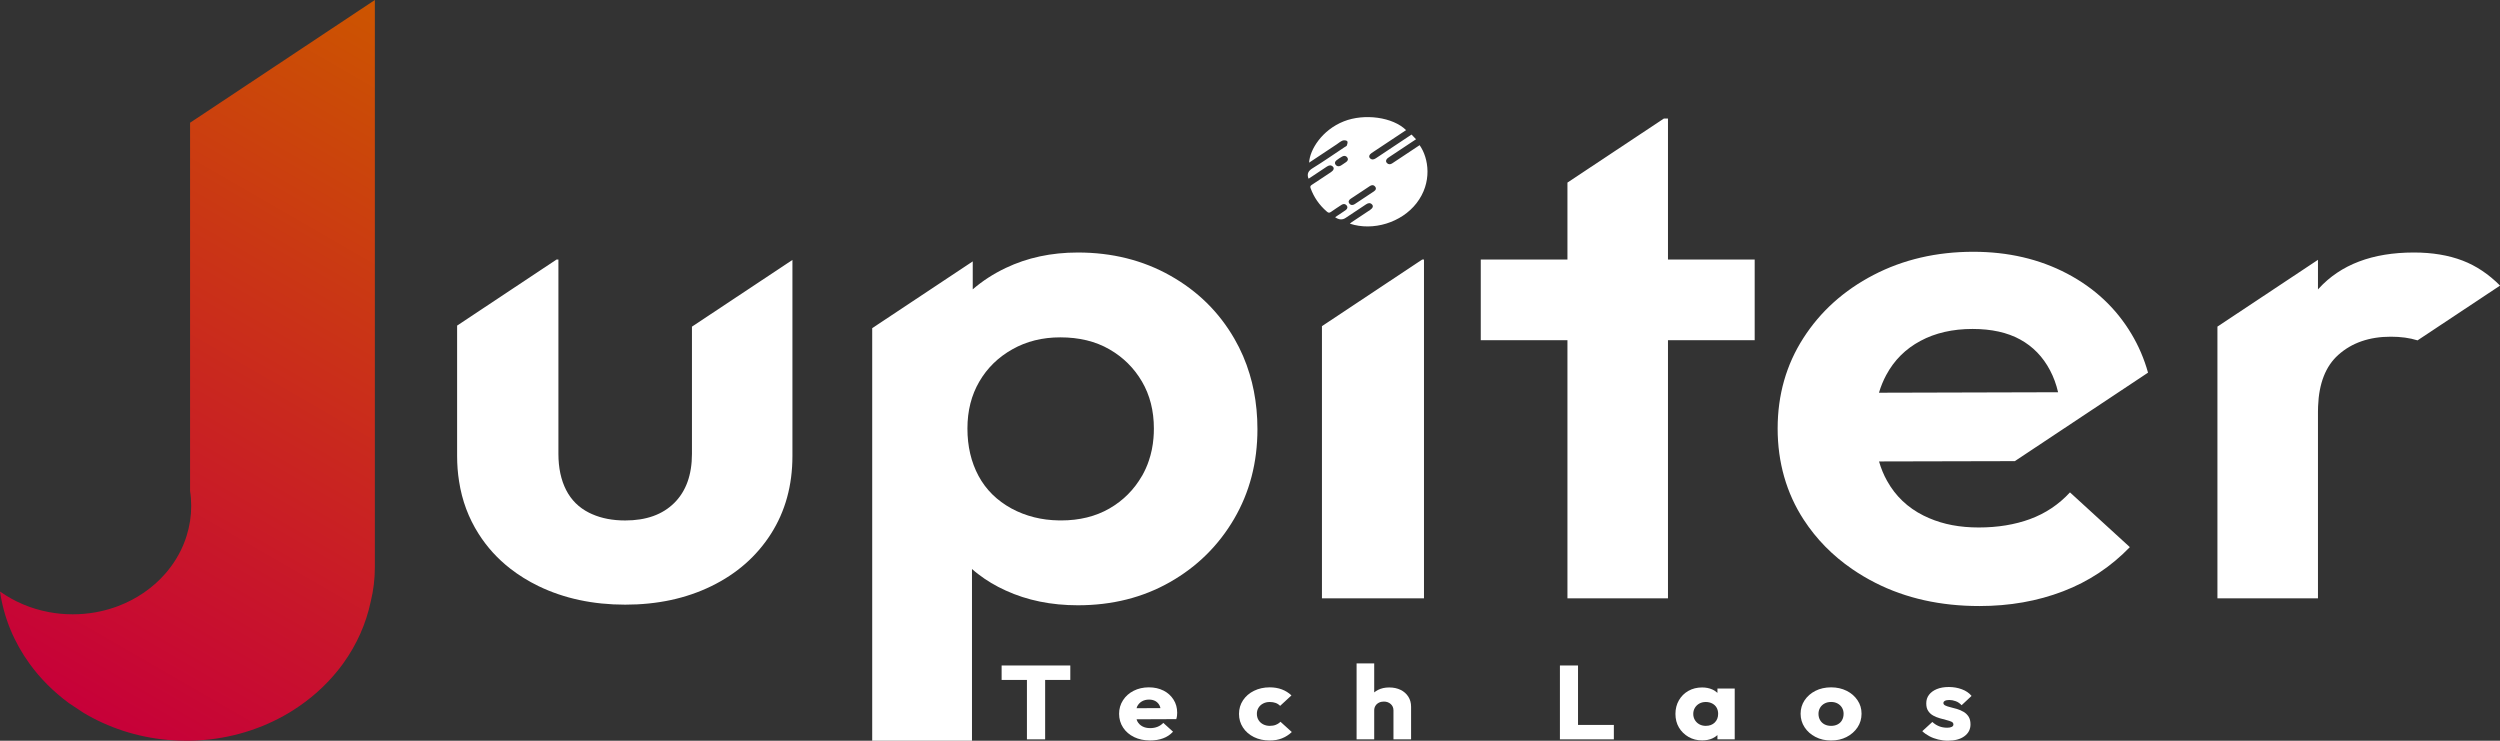
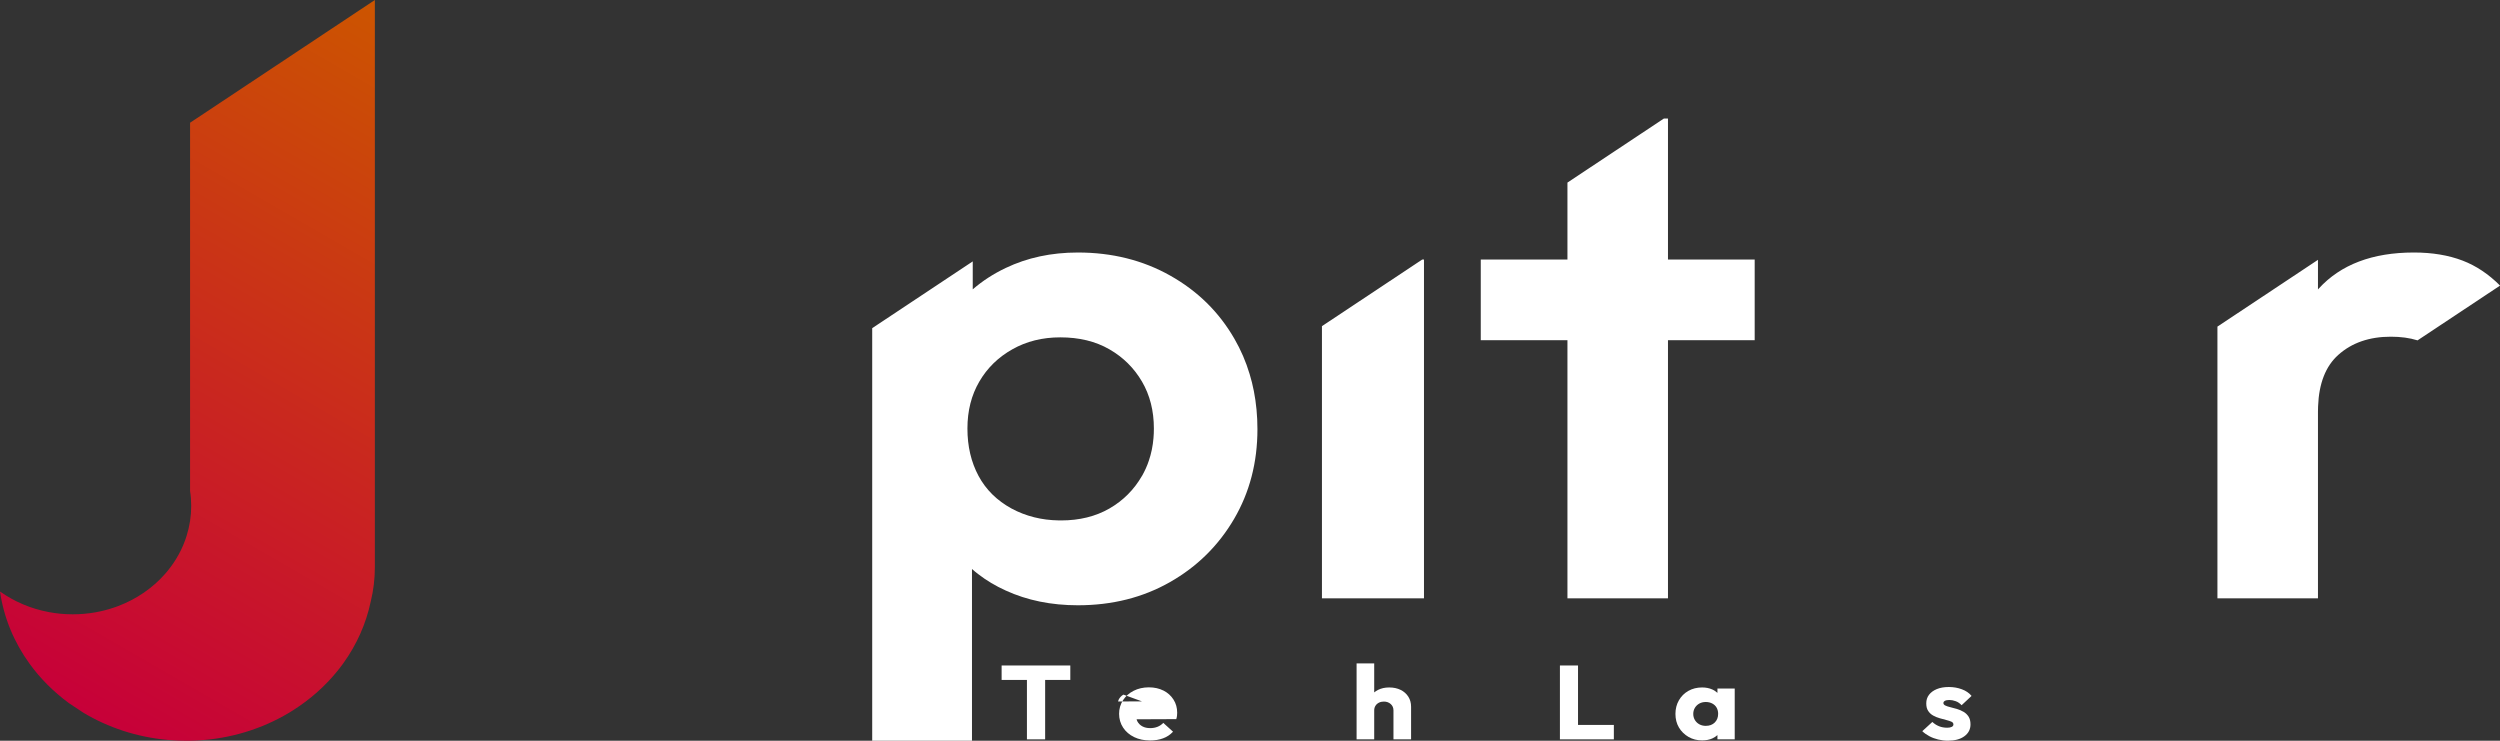
<svg xmlns="http://www.w3.org/2000/svg" id="a" width="884.02" height="261.93" viewBox="0 0 884.02 261.93">
  <rect x="0" y="0" width="884.02" height="261.93" fill="#333333" stroke="none" />
  <defs>
    <linearGradient id="b" x1="29.27" y1="251.9" x2="164.17" y2="18.26" gradientUnits="userSpaceOnUse">
      <stop offset="0" stop-color="#c70039" />
      <stop offset="1" stop-color="#c50" />
    </linearGradient>
  </defs>
  <path d="M59.3,201.83c2.99-3.66,5.28-7.82,6.68-12.32.54-1.72.95-3.48,1.23-5.3.27-1.73.4-3.5.4-5.3s-.13-3.57-.4-5.3V43.4l21.97-14.59L132.55,0v200.67c0,4.05-.49,8.1-1.46,12.05-1.67,7.95-5.03,15.35-9.73,21.87-.66.92-1.36,1.83-2.09,2.72-4.34,5.37-9.65,10.06-15.67,13.87-1.09.7-2.22,1.37-3.37,2-4.75,2.63-9.91,4.74-15.36,6.23h0c-5.61,1.53-11.52,2.4-17.65,2.51-.45.02-.9.02-1.35.02-2.21,0-4.4-.1-6.56-.3-10.95-.98-21.11-4.39-29.85-9.63-.02,0-.03-.02-.05-.03l-5.06-3.36s-.03-.02-.04-.03-.03-.02-.04-.03c-5.32-3.93-9.99-8.57-13.78-13.81-5.46-7.52-9.14-16.21-10.48-25.58,4.99,3.55,10.86,6.08,17.28,7.28,2.72.51,5.54.78,8.43.78,5.26,0,10.29-.88,14.93-2.51.36-.12.73-.26,1.09-.39,6.52-2.46,12.21-6.39,16.58-11.34" fill="url(#b)" stroke-width="0" />
-   <path d="M244.68,115.49v44.98c0,7.44-2.09,13.23-6.25,17.37-4.16,4.13-9.94,6.2-17.36,6.2-4.41,0-8.31-.74-11.68-2.23-.37-.16-.72-.33-1.08-.5-3.62-1.82-6.32-4.5-8.14-8.07-1.8-3.54-2.71-7.81-2.71-12.77v-68.7h-.66l-35.16,23.36v46.09c0,3.09.23,6.08.69,8.97,1.04,6.81,3.36,12.98,6.91,18.57,3.01,4.74,6.74,8.84,11.19,12.3,3,2.34,6.32,4.4,9.97,6.18,9.05,4.38,19.27,6.57,30.67,6.57s21.56-2.19,30.52-6.57c8.96-4.38,15.96-10.53,21.03-18.47,5.06-7.94,7.59-17.12,7.59-27.53v-69.33l-35.54,23.6Z" fill="#fff" stroke-width="0" />
  <path d="M443.36,138.22c-.39-2.01-.88-3.99-1.47-5.91-1.31-4.4-3.11-8.56-5.39-12.51-5.43-9.43-12.98-16.87-22.66-22.32-9.68-5.46-20.57-8.19-32.7-8.19-9.41,0-17.9,1.83-25.5,5.46-4.39,2.09-8.28,4.62-11.67,7.57v-9.89l-35.55,23.61v145.88h35.28v-60.72c.69.62,1.4,1.2,2.13,1.76,2.92,2.26,6.19,4.23,9.81,5.86,7.59,3.48,16.09,5.21,25.5,5.21,12.13,0,22.97-2.73,32.57-8.19,9.58-5.45,17.13-12.89,22.66-22.32,5.52-9.43,8.27-20,8.27-31.75,0-4.71-.43-9.24-1.28-13.58ZM403.81,168.29c-2.81,4.87-6.64,8.72-11.52,11.53-4.88,2.8-10.59,4.21-17.1,4.21-.27,0-.55,0-.81-.01-3.05-.05-5.95-.42-8.7-1.11-2.82-.71-5.49-1.74-7.99-3.09-5.16-2.82-9.05-6.66-11.67-11.53-2.62-4.89-3.93-10.46-3.93-16.75s1.4-11.81,4.21-16.62c2.79-4.79,6.68-8.6,11.67-11.4,4.97-2.82,10.62-4.23,16.95-4.23,6.7,0,12.49,1.41,17.37,4.23,4.88,2.8,8.71,6.61,11.52,11.4,2.81,4.81,4.21,10.34,4.21,16.62,0,1.15-.04,2.26-.14,3.36-.23,2.82-.78,5.46-1.63,7.97-.63,1.9-1.45,3.7-2.43,5.43Z" fill="#fff" stroke-width="0" />
  <path d="M502.91,91.77l-35.46,23.56v96.24h36.08v-119.8h-.62Z" fill="#fff" stroke-width="0" />
  <path d="M523.61,91.77v28.52h96.86v-28.52h-96.86ZM588.37,41.91l-34.11,22.65v147.02h35.55V41.91h-1.44Z" fill="#fff" stroke-width="0" />
-   <path d="M717.88,183.54c-5.43,1.99-11.49,2.98-18.18,2.98s-12.42-1.09-17.57-3.31c-.66-.28-1.33-.58-1.97-.91-5.6-2.8-9.9-6.9-12.88-12.27-1.2-2.13-2.13-4.42-2.84-6.86l48.01-.11h.01l47.1-31.29c-1.35-4.85-3.31-9.43-5.88-13.72-5.43-9.09-13.02-16.2-22.79-21.33-9.77-5.12-20.8-7.69-33.1-7.69-13.02,0-24.79,2.74-35.28,8.19-10.49,5.45-18.77,12.89-24.82,22.32-6.06,9.43-9.1,20.09-9.1,32s3.08,22.82,9.23,32.25c4.48,6.87,10.2,12.69,17.14,17.45,2.58,1.78,5.32,3.4,8.22,4.87,10.76,5.46,23.02,8.19,36.77,8.19,10.66,0,20.53-1.74,29.57-5.21,9.05-3.46,16.91-8.68,23.61-15.62l-21.17-19.36c-3.98,4.31-8.69,7.44-14.1,9.43ZM667.01,132.57c2.79-5.2,6.83-9.22,12.07-12.02,5.24-2.82,11.39-4.23,18.45-4.23,6.68,0,12.3,1.25,16.82,3.73,4.52,2.48,8.05,6.12,10.57,10.92,1.22,2.3,2.18,4.89,2.84,7.73l-63.34.17c.66-2.24,1.53-4.33,2.58-6.29Z" fill="#fff" stroke-width="0" />
  <path d="M854.84,120.35c-2.77-.87-5.91-1.29-9.43-1.29-7.59,0-13.8,2.15-18.58,6.44-4.47,4-6.84,10.07-7.14,18.21-.03.62-.04,1.24-.04,1.88v65.98h-35.55v-96.08l35.55-23.61v10.48c.09-.11.17-.2.26-.3,7.78-8.51,19-12.77,33.65-12.77,6.51,0,12.26.96,17.23,2.86,4.78,1.83,9.2,4.78,13.25,8.84l-29.18,19.37Z" fill="#fff" stroke-width="0" />
-   <path d="M462.76,63.18c-.12-.19-.14-.22-.15-.24-.45-1.49-.02-2.5,1.5-3.43,3.85-2.37,7.55-4.96,11.32-7.46.3-.2.74-.36.84-.63.17-.48.38-1.2.12-1.5-.26-.3-1.16-.4-1.61-.22-.76.29-1.4.86-2.08,1.32-3.25,2.16-6.5,4.32-9.79,6.5.25-4.58,4.52-11.54,12.28-14.61,7.28-2.88,17.32-1.51,22.02,3.1-.69.46-1.37.91-2.05,1.36-3.37,2.24-6.75,4.48-10.12,6.72-.87.58-1.13,1.33-.6,1.86.65.65,1.36.49,2.07.02,3.82-2.54,7.64-5.08,11.46-7.62.35-.23.71-.47,1.16-.77.53.55,1.01,1.05,1.6,1.66-.4.27-.71.47-1.03.68-2.78,1.84-5.55,3.69-8.33,5.53-.24.16-.49.31-.7.49-.58.51-.77,1.12-.23,1.71.49.53,1.17.55,1.8.15,1-.64,1.97-1.3,2.96-1.96,2.26-1.5,4.53-3.01,6.79-4.51,3.24,4.57,4.55,13.22-1.08,20.5-5.32,6.88-15.36,9.97-23.59,7.26.24-.2.42-.38.64-.52,2.18-1.45,4.36-2.9,6.54-4.35.95-.64,1.21-1.35.66-1.93-.69-.73-1.44-.48-2.16,0-2.39,1.59-4.78,3.17-7.17,4.76q-1.74,1.16-3.72-.25c.97-.65,1.91-1.27,2.84-1.89.33-.22.66-.43.97-.67.61-.46.71-1.07.26-1.62-.45-.54-1.11-.64-1.77-.21-1.26.83-2.53,1.64-3.75,2.51-.58.42-.93.37-1.47-.1-2.69-2.32-4.59-5.08-5.75-8.28-.19-.54-.11-.84.41-1.17,2.29-1.48,4.55-3,6.81-4.51.94-.63,1.22-1.38.66-1.94-.7-.7-1.44-.47-2.17.01-2.11,1.41-4.22,2.81-6.38,4.24ZM481.03,68.02c-1.13.75-2.26,1.52-3.41,2.26-.72.47-.96,1.08-.44,1.73.49.62,1.21.6,1.86.17,2.28-1.5,4.55-3.01,6.81-4.52.7-.47.92-1.1.35-1.74-.53-.6-1.19-.55-1.86-.09-1.09.75-2.21,1.47-3.31,2.2ZM475.12,57.9c.3-.2.6-.39.89-.6.65-.46.82-1.07.36-1.68-.45-.59-1.14-.63-1.77-.27-.72.41-1.41.86-2.05,1.37-.56.45-.69,1.07-.2,1.63.48.55,1.14.56,1.79.2.34-.19.66-.43.99-.65Z" fill="#fff" stroke-width="0" />
  <polygon points="354.18 240.43 363.13 240.43 363.13 261.44 369.57 261.44 369.57 240.43 378.47 240.43 378.47 235.32 354.18 235.32 354.18 240.43" fill="#fff" stroke-width="0" />
-   <path d="M411.42,244.2c-1.49-.76-3.21-1.15-5.18-1.15s-3.79.41-5.38,1.22c-1.59.81-2.85,1.93-3.76,3.35-.92,1.42-1.38,3.02-1.38,4.79s.47,3.45,1.42,4.88c.94,1.43,2.24,2.55,3.89,3.35,1.65.8,3.54,1.2,5.67,1.2,1.67,0,3.2-.25,4.57-.76,1.38-.5,2.55-1.29,3.52-2.35l-3.44-3.11c-.59.62-1.28,1.08-2.06,1.39-.78.31-1.65.46-2.59.46-1.05,0-1.96-.2-2.73-.61-.77-.41-1.36-.99-1.78-1.76-.13-.23-.2-.5-.28-.75l14.03-.06c.14-.44.22-.85.26-1.2.04-.36.06-.71.06-1.05,0-1.75-.43-3.31-1.3-4.66-.86-1.36-2.04-2.42-3.52-3.18ZM403.79,248.01c.71-.42,1.56-.63,2.53-.63.89,0,1.65.19,2.29.56.63.37,1.11.89,1.44,1.57.13.26.21.57.29.88l-8.45.04c.08-.23.14-.48.25-.69.39-.74.94-1.32,1.66-1.74Z" fill="#fff" stroke-width="0" />
-   <path d="M451.15,256.3c-.63.25-1.36.37-2.17.37s-1.61-.18-2.31-.54c-.7-.36-1.25-.86-1.64-1.5-.39-.64-.59-1.38-.59-2.22s.2-1.54.59-2.16c.39-.63.93-1.12,1.62-1.48.69-.36,1.46-.54,2.33-.54.78,0,1.48.11,2.08.33.61.22,1.14.57,1.6,1.04l4.01-3.7c-1-.94-2.14-1.65-3.42-2.13-1.28-.48-2.71-.72-4.27-.72-2.05,0-3.9.41-5.55,1.22-1.65.81-2.94,1.93-3.89,3.35-.94,1.42-1.42,3.03-1.42,4.83s.47,3.38,1.4,4.81c.93,1.43,2.22,2.55,3.87,3.37,1.65.81,3.49,1.22,5.55,1.22,1.62,0,3.07-.25,4.35-.76,1.28-.5,2.45-1.25,3.5-2.24l-4.01-3.63c-.46.47-1.01.83-1.64,1.07Z" fill="#fff" stroke-width="0" />
+   <path d="M411.42,244.2c-1.49-.76-3.21-1.15-5.18-1.15s-3.79.41-5.38,1.22c-1.59.81-2.85,1.93-3.76,3.35-.92,1.42-1.38,3.02-1.38,4.79s.47,3.45,1.42,4.88c.94,1.43,2.24,2.55,3.89,3.35,1.65.8,3.54,1.2,5.67,1.2,1.67,0,3.2-.25,4.57-.76,1.38-.5,2.55-1.29,3.52-2.35l-3.44-3.11c-.59.62-1.28,1.08-2.06,1.39-.78.31-1.65.46-2.59.46-1.05,0-1.96-.2-2.73-.61-.77-.41-1.36-.99-1.78-1.76-.13-.23-.2-.5-.28-.75l14.03-.06c.14-.44.22-.85.26-1.2.04-.36.06-.71.06-1.05,0-1.75-.43-3.31-1.3-4.66-.86-1.36-2.04-2.42-3.52-3.18ZM403.79,248.01l-8.45.04c.08-.23.14-.48.25-.69.39-.74.94-1.32,1.66-1.74Z" fill="#fff" stroke-width="0" />
  <path d="M495.29,243.96c-1.16-.58-2.51-.87-4.05-.87s-2.81.29-3.97.87c-.49.25-.93.55-1.34.88v-10.26h-6.23v26.86h6.23v-10.25c0-.62.15-1.16.45-1.63.3-.47.7-.83,1.22-1.09.51-.26,1.09-.39,1.74-.39.97,0,1.78.29,2.43.87.65.58.97,1.33.97,2.24v10.25h6.23v-11.51c0-1.36-.32-2.55-.97-3.57-.65-1.02-1.55-1.83-2.71-2.41Z" fill="#fff" stroke-width="0" />
  <polygon points="558 235.32 551.6 235.32 551.6 261.44 556.54 261.44 558 261.44 570.67 261.44 570.67 256.34 558 256.34 558 235.32" fill="#fff" stroke-width="0" />
  <path d="M607.3,245c-.54-.47-1.13-.9-1.84-1.21-1.07-.47-2.26-.7-3.58-.7-1.81,0-3.42.4-4.84,1.2-1.42.8-2.54,1.91-3.36,3.33-.82,1.42-1.23,3.03-1.23,4.83s.41,3.4,1.23,4.79c.82,1.39,1.95,2.5,3.38,3.33,1.43.83,3.04,1.24,4.82,1.24,1.35,0,2.56-.23,3.62-.7.7-.31,1.28-.72,1.8-1.18v1.51h6.11v-17.98h-6.11v1.54ZM606.35,255.49c-.8.79-1.86,1.18-3.18,1.18-.84,0-1.58-.18-2.25-.54-.66-.36-1.19-.86-1.58-1.5-.39-.64-.59-1.37-.59-2.18s.2-1.54.59-2.18c.39-.64.92-1.14,1.58-1.5.66-.36,1.41-.54,2.25-.54s1.63.18,2.31.54c.67.36,1.19.85,1.54,1.48.35.63.53,1.35.53,2.16,0,1.26-.4,2.28-1.19,3.07Z" fill="#fff" stroke-width="0" />
-   <path d="M652.98,244.27c-1.63-.81-3.46-1.22-5.49-1.22s-3.93.41-5.55,1.24c-1.62.83-2.89,1.94-3.83,3.35-.93,1.41-1.4,2.99-1.4,4.74s.47,3.38,1.42,4.81c.94,1.43,2.23,2.57,3.85,3.4,1.62.84,3.45,1.26,5.5,1.26s3.89-.42,5.51-1.26c1.62-.84,2.9-1.97,3.85-3.39.94-1.42,1.42-3.03,1.42-4.83s-.47-3.34-1.42-4.75c-.95-1.42-2.23-2.54-3.87-3.35ZM651.36,254.65c-.36.65-.88,1.15-1.56,1.5-.67.35-1.44.52-2.31.52s-1.63-.17-2.31-.52c-.67-.35-1.2-.85-1.58-1.5-.38-.65-.57-1.4-.57-2.24,0-.79.19-1.5.57-2.15.38-.64.9-1.14,1.58-1.5.67-.36,1.44-.54,2.31-.54s1.63.18,2.29.54c.66.36,1.18.85,1.56,1.48s.57,1.35.57,2.16-.18,1.59-.55,2.24Z" fill="#fff" stroke-width="0" />
  <path d="M694.29,251.69c-.73-.43-1.5-.76-2.31-1-.81-.23-1.57-.44-2.29-.61-.72-.17-1.31-.37-1.78-.59-.47-.22-.71-.52-.71-.89,0-.32.18-.58.53-.78.35-.2.88-.3,1.58-.3s1.48.14,2.25.43c.77.28,1.46.76,2.08,1.42l3.52-3.29c-.86-1.04-2.01-1.82-3.44-2.35-1.43-.53-2.97-.8-4.61-.8s-3.06.25-4.25.74c-1.19.49-2.1,1.17-2.75,2.02-.65.85-.97,1.86-.97,3.02s.23,2.01.69,2.7c.46.69,1.05,1.23,1.78,1.63.73.4,1.5.71,2.31.94.81.23,1.58.44,2.33.63.74.19,1.34.38,1.8.59.46.21.69.54.69.98,0,.37-.2.65-.59.85-.39.2-.92.3-1.6.3-1.08,0-2.06-.18-2.93-.54-.88-.36-1.65-.86-2.33-1.5l-3.56,3.26c.7.67,1.52,1.25,2.47,1.76.94.51,1.98.9,3.12,1.18,1.13.28,2.28.43,3.44.43,2.46,0,4.41-.52,5.85-1.57,1.44-1.05,2.17-2.45,2.17-4.2,0-1.13-.23-2.05-.69-2.76-.46-.7-1.05-1.27-1.78-1.7Z" fill="#fff" stroke-width="0" />
</svg>